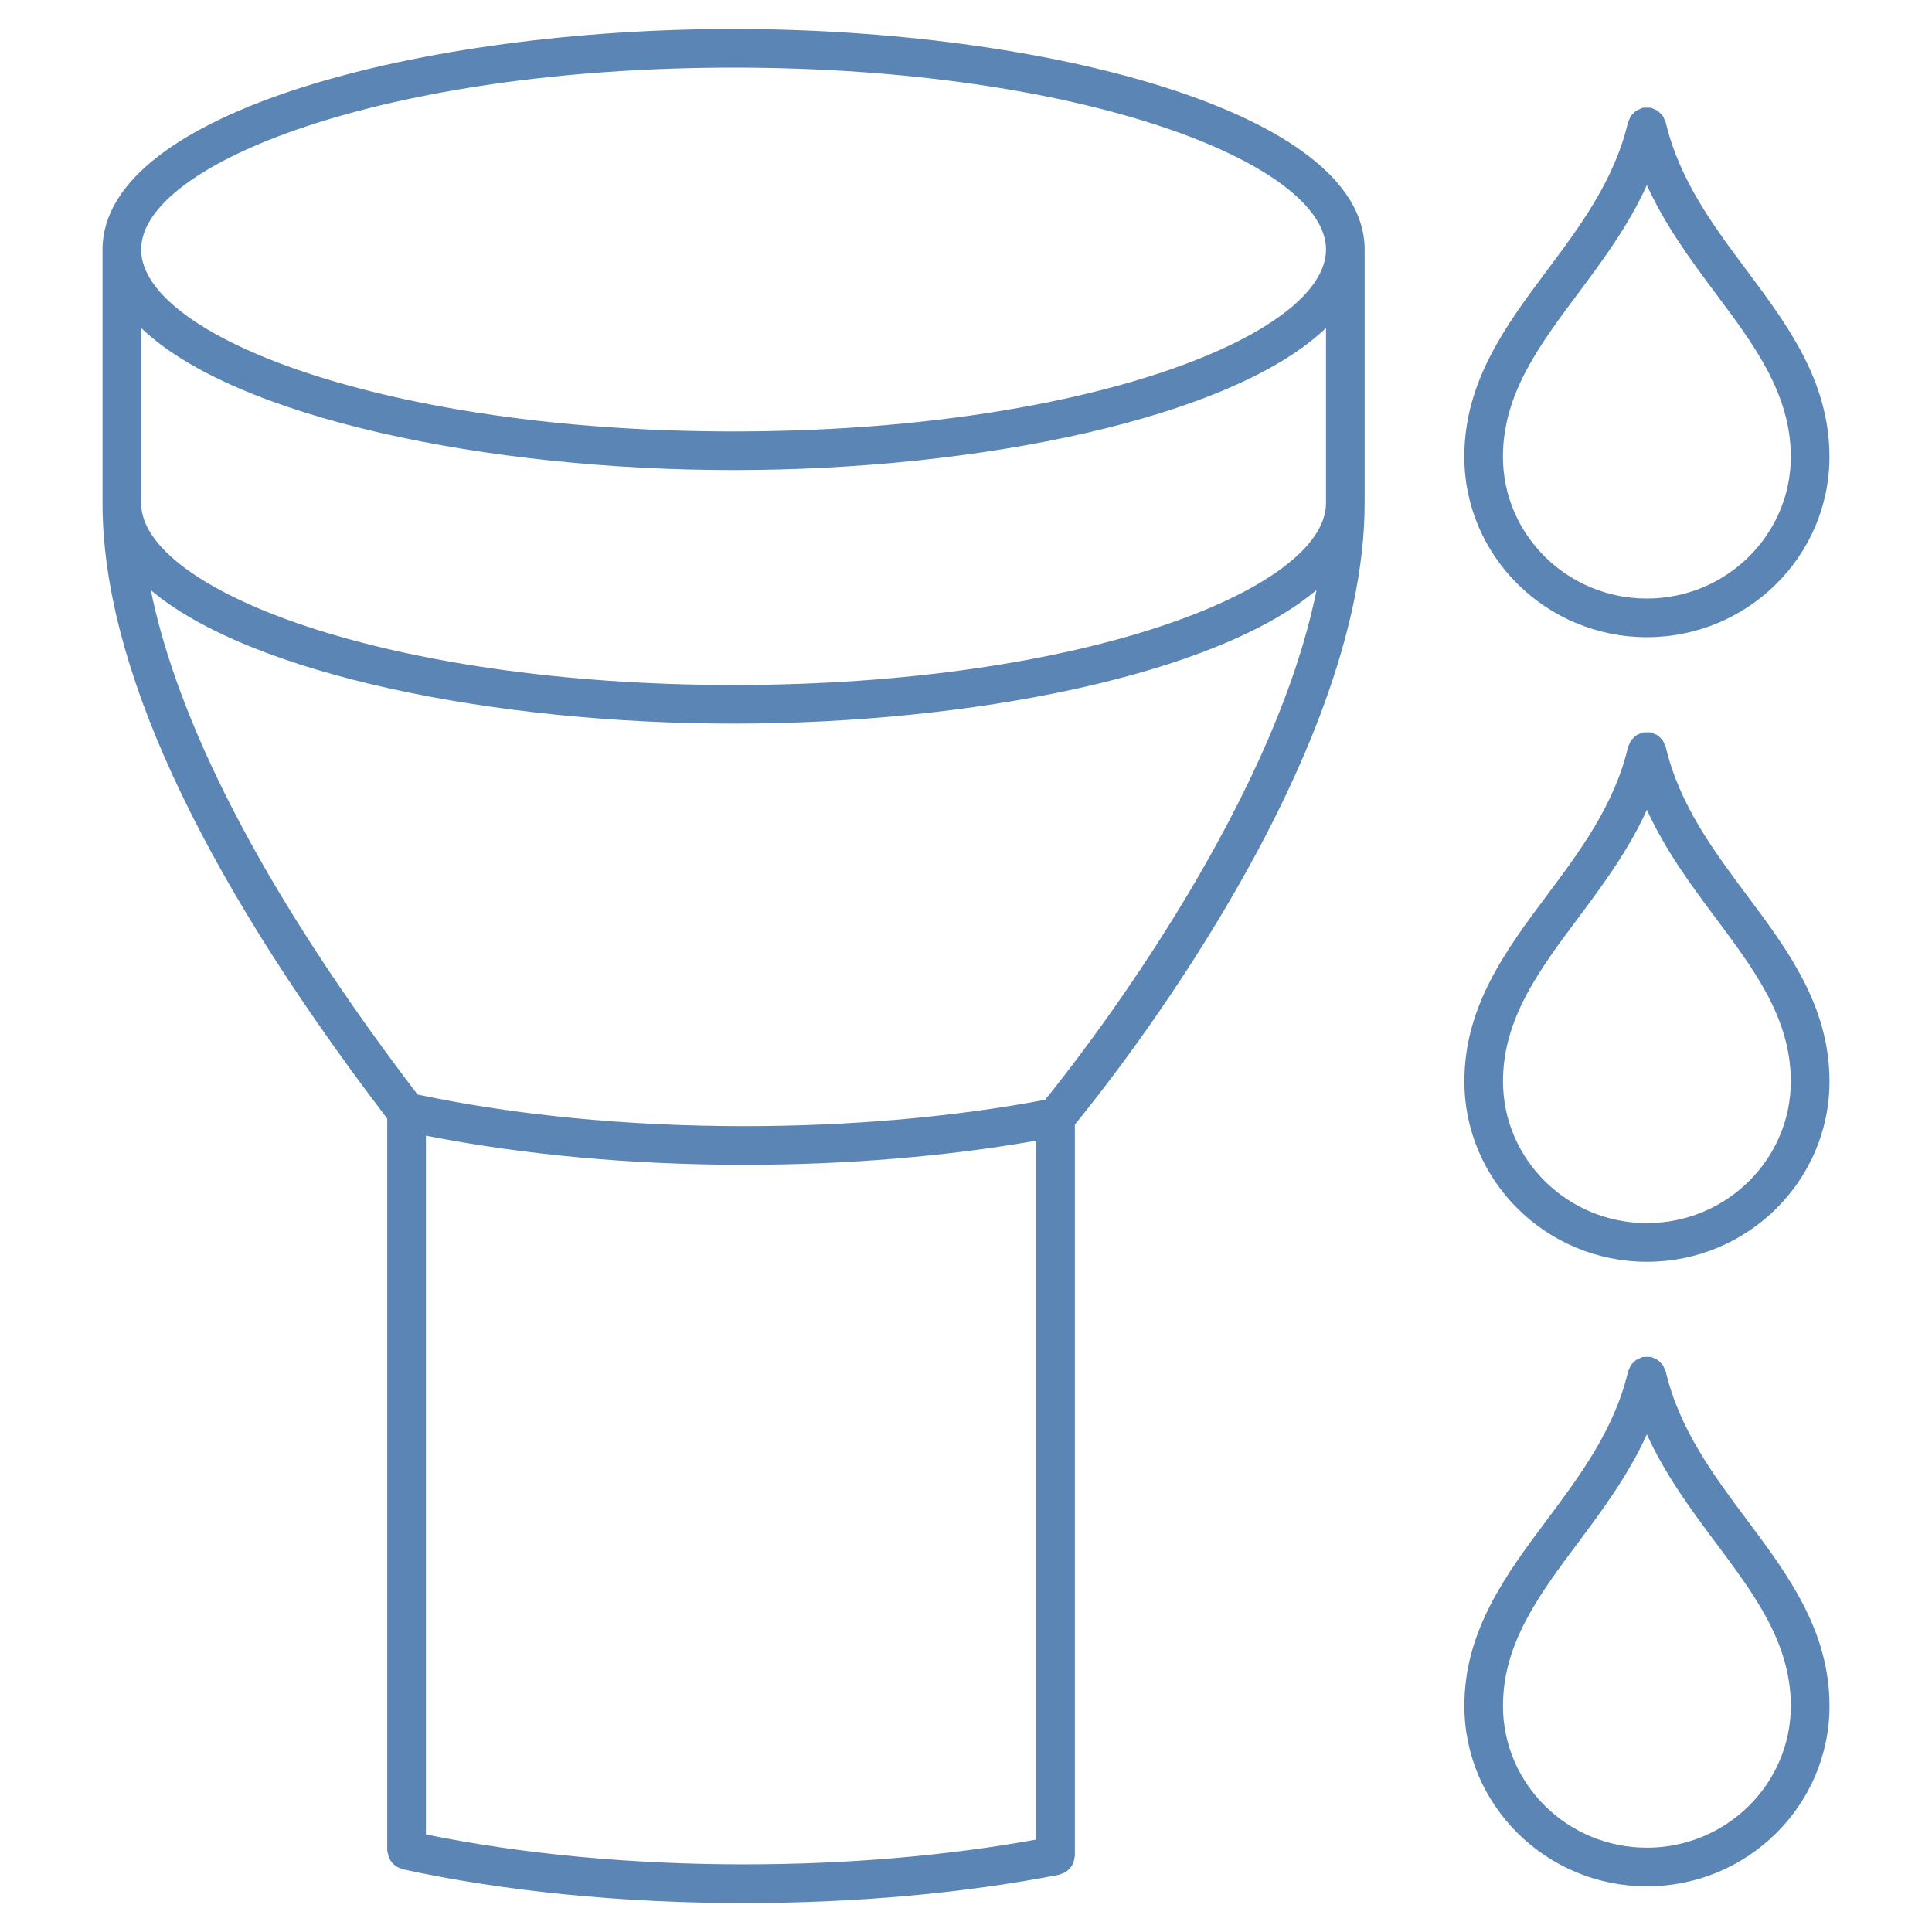
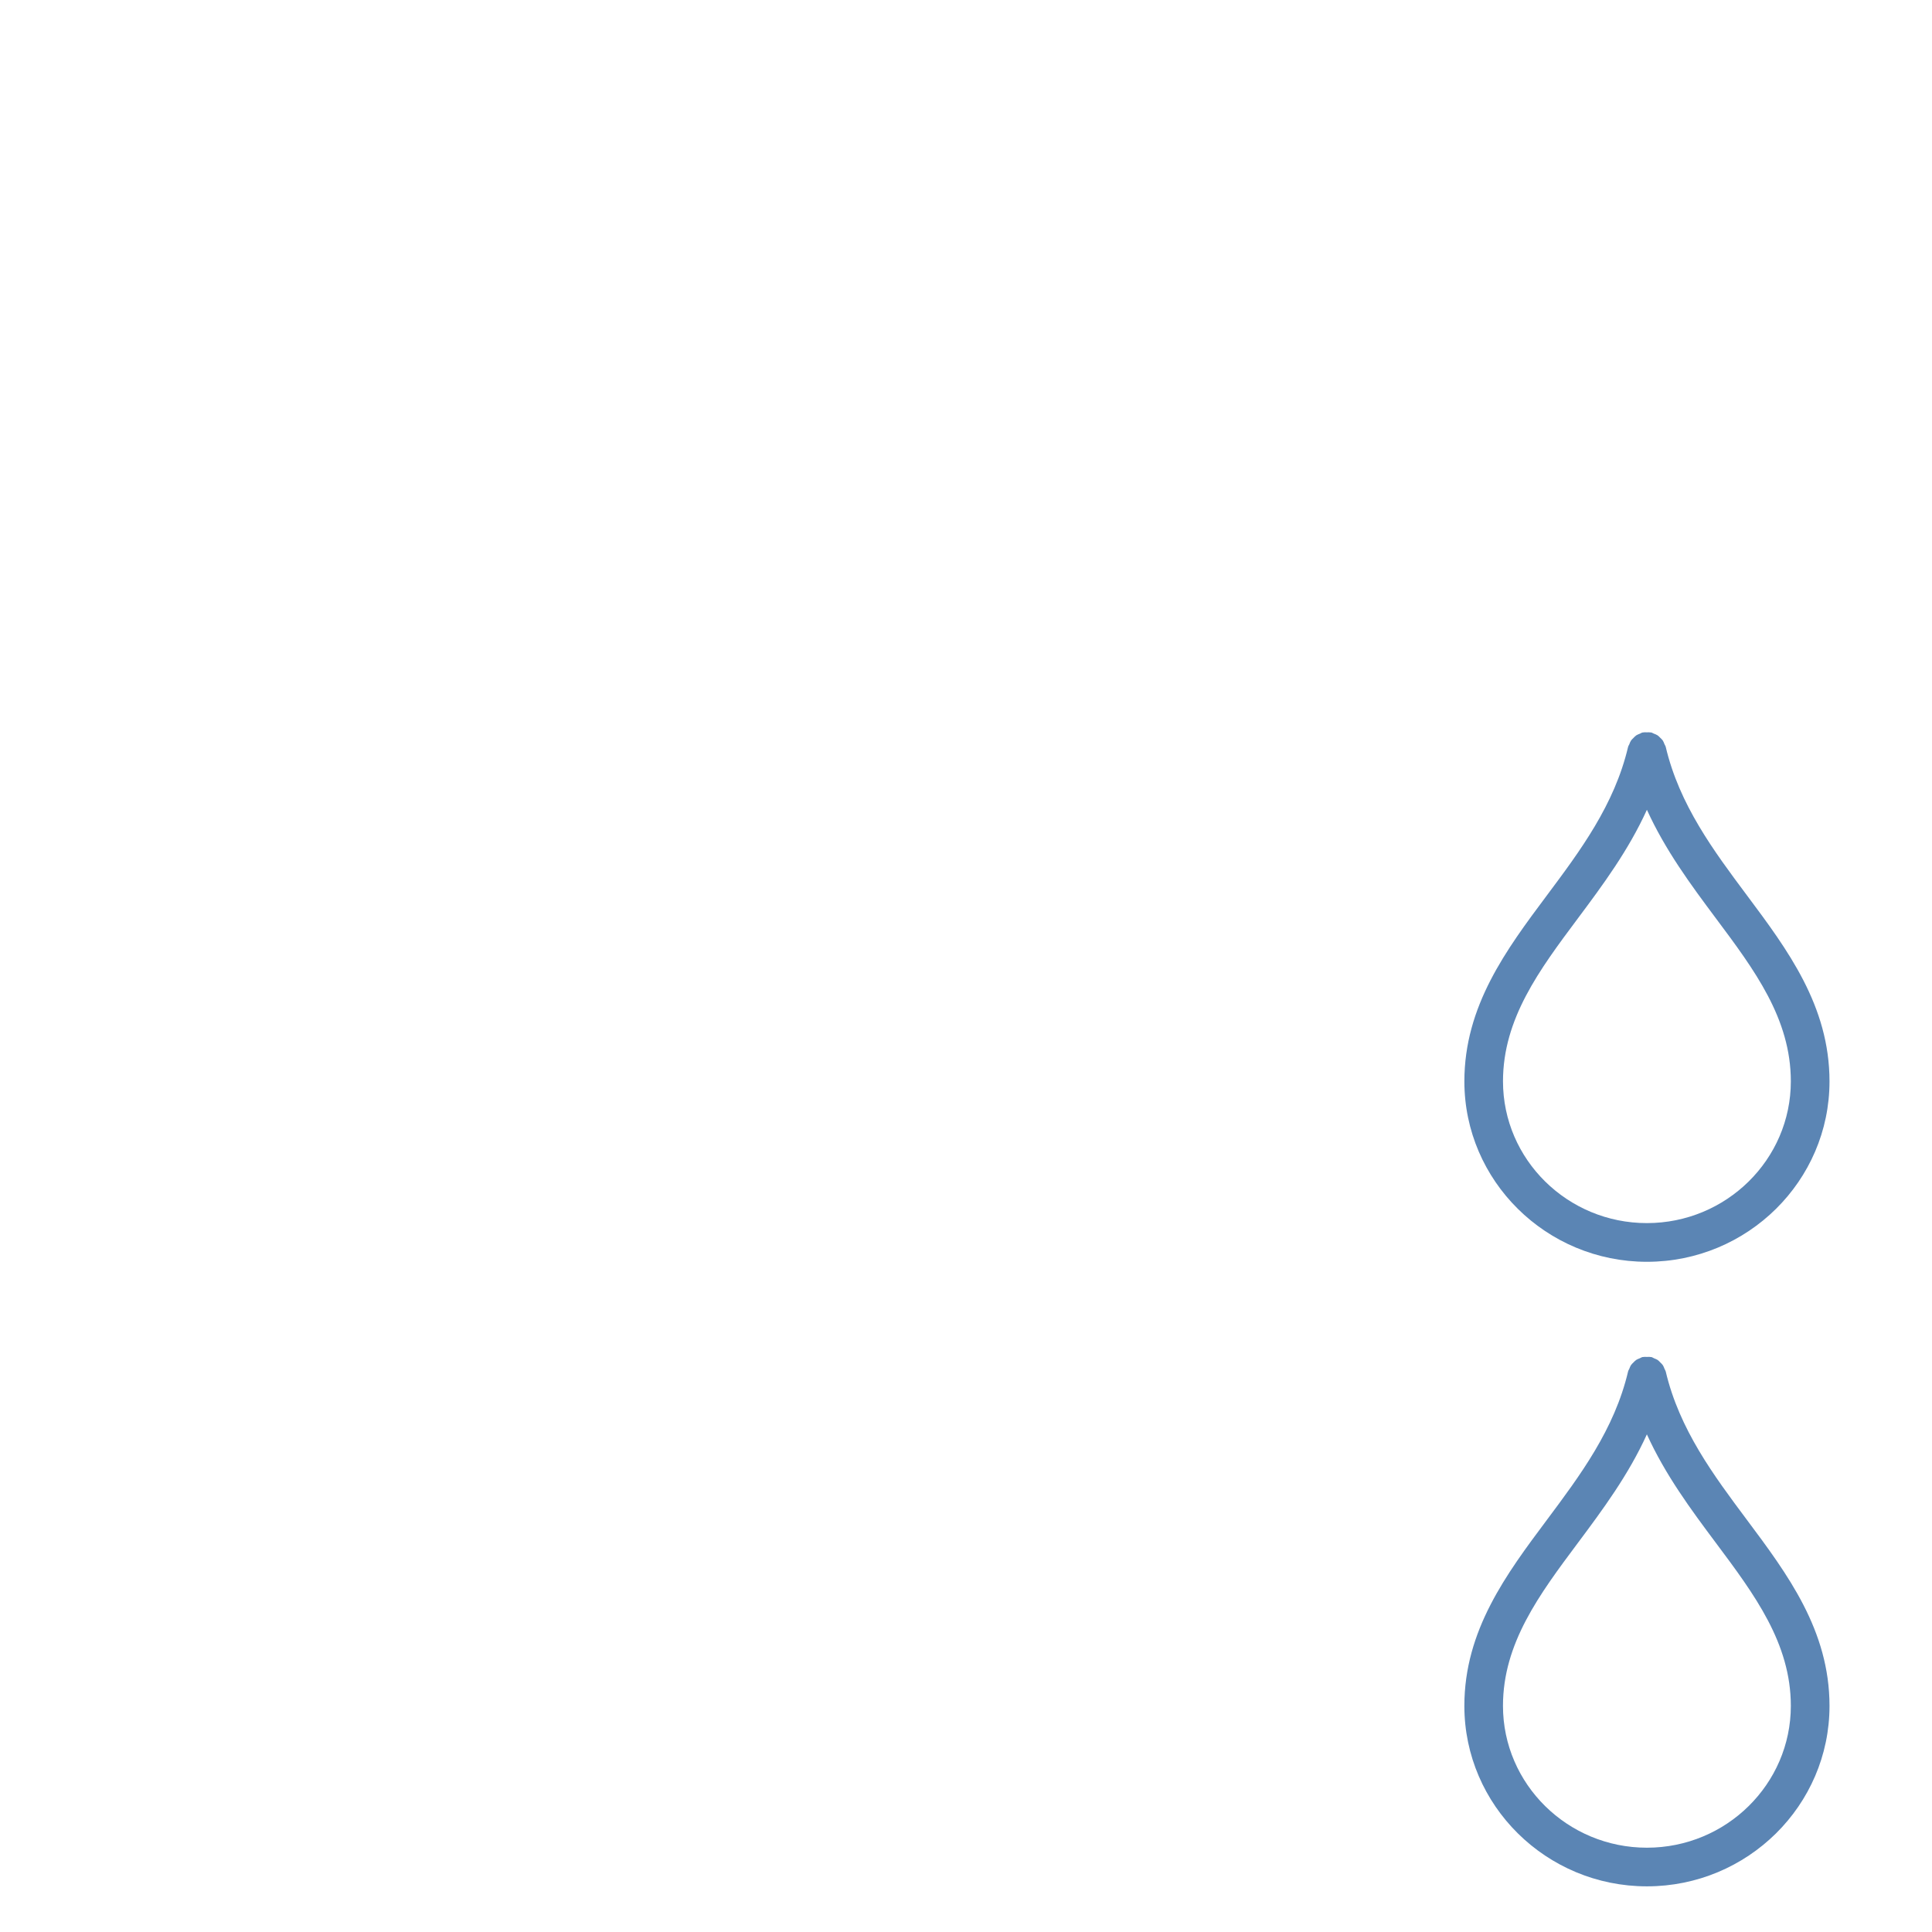
<svg xmlns="http://www.w3.org/2000/svg" width="1200pt" height="1200pt" version="1.1" viewBox="0 0 1200 1200">
-   <path d="m455.64 18c-192.67 0-391.96 51.238-391.96 136.99v157.49c0 98.977 58.43 226.19 173.65 378.09l3.203 4.246v454.49c0 0.695 0.277 1.285 0.395 1.945 0.023 0.203 0.07 0.371 0.109 0.562 0.301 1.344 0.77 2.566 1.477 3.707 0.121 0.191 0.238 0.359 0.359 0.539 0.719 1.031 1.547 1.906 2.543 2.664 0.312 0.254 0.648 0.457 0.996 0.672 0.898 0.551 1.836 0.973 2.879 1.262 0.312 0.098 0.551 0.312 0.875 0.383 63.086 13.738 136.44 20.988 212.14 20.988 68.941 0 136.57-6.086 195.6-17.594 0.422-0.086 0.742-0.348 1.141-0.469 0.793-0.254 1.523-0.539 2.242-0.926 0.672-0.359 1.262-0.758 1.836-1.246 0.613-0.492 1.141-1.02 1.633-1.633 0.492-0.59 0.887-1.188 1.246-1.848 0.359-0.684 0.66-1.355 0.887-2.102 0.254-0.77 0.383-1.523 0.469-2.328 0.047-0.434 0.254-0.793 0.254-1.234l0.004-454.18c23.652-28.824 179.99-225.52 179.99-385.99v-157.48c0-85.754-199.3-136.99-391.97-136.99zm367.97 294.47c0 53.449-151.12 112.99-367.97 112.99-216.84 0-367.97-59.543-367.97-112.99v-108.74c58.512 56.039 215.26 88.246 367.97 88.246s309.46-32.207 367.97-88.246zm-367.97-270.47c216.85 0 367.97 59.543 367.97 112.99 0 53.449-151.12 112.99-367.97 112.99-216.84 0-367.97-59.543-367.97-112.99 0-53.449 151.13-112.99 367.97-112.99zm-361.97 324.57c62.676 52.727 214.22 82.883 361.98 82.883 147.85 0 299.5-30.203 362.09-82.992-28.02 139.05-149.07 292.59-168.6 316.63-56.578 10.703-121.03 16.379-186.83 16.379-72.422 0-142.45-6.805-202.98-19.645l-2.879-3.805c-106.74-140.71-148.85-241.15-162.78-309.45zm170.87 772.84v-434.03c59.762 11.809 127.71 18.109 197.77 18.109 63.445 0 125.72-5.219 181.31-15v434.11c-55.234 10.043-117.61 15.395-181.31 15.395-70.367 0-138.43-6.457-197.77-18.59z" fill="#5b85b4" />
-   <path d="m1022.9 395.77c62.531 0 113.41-50.27 113.41-112.07 0-46.934-26.102-81.863-51.324-115.66-20.605-27.59-41.902-56.113-50.398-92.125-0.145-0.602-0.527-1.066-0.758-1.621-0.312-0.793-0.574-1.57-1.043-2.281-0.445-0.66-1.031-1.152-1.586-1.703-0.539-0.527-1.008-1.094-1.645-1.512-0.758-0.504-1.586-0.781-2.41-1.105-0.516-0.203-0.938-0.562-1.5-0.695-0.121-0.023-0.238 0.012-0.348-0.012-0.781-0.168-1.586-0.086-2.398-0.086-0.805 0-1.621-0.086-2.387 0.086-0.133 0.023-0.254-0.012-0.359 0.012-0.562 0.133-0.996 0.492-1.512 0.695-0.828 0.324-1.668 0.602-2.387 1.094-0.648 0.434-1.129 0.996-1.668 1.535-0.551 0.551-1.129 1.031-1.57 1.691-0.469 0.707-0.742 1.5-1.055 2.293-0.227 0.551-0.602 1.008-0.742 1.609-8.484 36.012-29.785 64.535-50.398 92.137-25.234 33.781-51.312 68.711-51.312 115.64-0.008 61.797 50.859 112.07 113.39 112.07zm-42.852-213.35c15.574-20.855 31.43-42.289 42.852-67.414 11.438 25.117 27.277 46.547 42.852 67.402 23.941 32.051 46.559 62.328 46.559 101.29 0 48.562-40.117 88.066-89.41 88.066-49.297 0-89.398-39.504-89.398-88.066 0-38.953 22.621-69.23 46.547-101.28z" fill="#5b85b4" />
  <path d="m1034.6 463.87c-0.145-0.602-0.516-1.055-0.758-1.621-0.312-0.781-0.574-1.57-1.043-2.281-0.445-0.66-1.02-1.152-1.586-1.703-0.539-0.527-1.02-1.094-1.656-1.523-0.742-0.492-1.559-0.77-2.387-1.094-0.527-0.203-0.961-0.562-1.523-0.695-0.121-0.023-0.238 0.012-0.359-0.012-0.758-0.156-1.535-0.07-2.328-0.07-0.816 0-1.645-0.086-2.438 0.086-0.121 0.023-0.238-0.012-0.359 0.012-0.59 0.133-1.02 0.504-1.559 0.719-0.805 0.324-1.609 0.59-2.316 1.066-0.672 0.457-1.176 1.031-1.727 1.598-0.539 0.527-1.105 1.008-1.523 1.645-0.48 0.719-0.758 1.512-1.066 2.316-0.227 0.551-0.602 0.996-0.742 1.598-8.473 36.047-29.797 64.598-50.41 92.195-25.211 33.758-51.277 68.664-51.277 115.55 0 61.789 50.855 112.07 113.38 112.07 62.531 0 113.41-50.27 113.41-112.07 0-46.895-26.09-81.805-51.301-115.57-20.617-27.625-41.93-56.16-50.426-92.211zm-11.688 295.82c-49.285 0-89.375-39.504-89.375-88.066 0-38.914 22.598-69.168 46.512-101.2 15.59-20.867 31.453-42.312 42.875-67.453 11.426 25.141 27.289 46.57 42.863 67.43 23.93 32.027 46.535 62.293 46.535 101.22 0.004 48.562-40.102 88.066-89.41 88.066z" fill="#5b85b4" />
  <path d="m1034.6 851.82c-0.145-0.602-0.516-1.055-0.742-1.609-0.312-0.793-0.59-1.598-1.066-2.305-0.406-0.613-0.961-1.078-1.477-1.598-0.574-0.59-1.105-1.188-1.789-1.656-0.637-0.406-1.332-0.637-2.039-0.938-0.625-0.254-1.141-0.672-1.812-0.828-0.145-0.035-0.277 0.012-0.434-0.012-0.758-0.156-1.535-0.059-2.316-0.07-0.793 0.012-1.586-0.086-2.34 0.07-0.145 0.023-0.266-0.023-0.406 0.012-0.648 0.156-1.152 0.551-1.754 0.793-0.742 0.301-1.477 0.551-2.148 0.996-0.66 0.434-1.141 1.008-1.691 1.547-0.551 0.551-1.129 1.043-1.57 1.703-0.457 0.695-0.719 1.465-1.02 2.242-0.238 0.574-0.625 1.031-0.758 1.656-8.484 36.035-29.797 64.559-50.398 92.16-25.234 33.758-51.301 68.676-51.301 115.57 0 61.801 50.867 112.09 113.39 112.09 62.531 0 113.41-50.281 113.41-112.09 0-46.883-26.09-81.793-51.312-115.56-20.625-27.605-41.938-56.141-50.422-92.176zm-11.688 295.82c-49.285 0-89.387-39.516-89.387-88.094 0-38.914 22.609-69.18 46.523-101.21 15.574-20.855 31.441-42.289 42.863-67.43 11.426 25.141 27.289 46.586 42.875 67.43 23.93 32.039 46.535 62.281 46.535 101.21 0.004 48.578-40.102 88.094-89.41 88.094z" fill="#5b85b4" />
</svg>